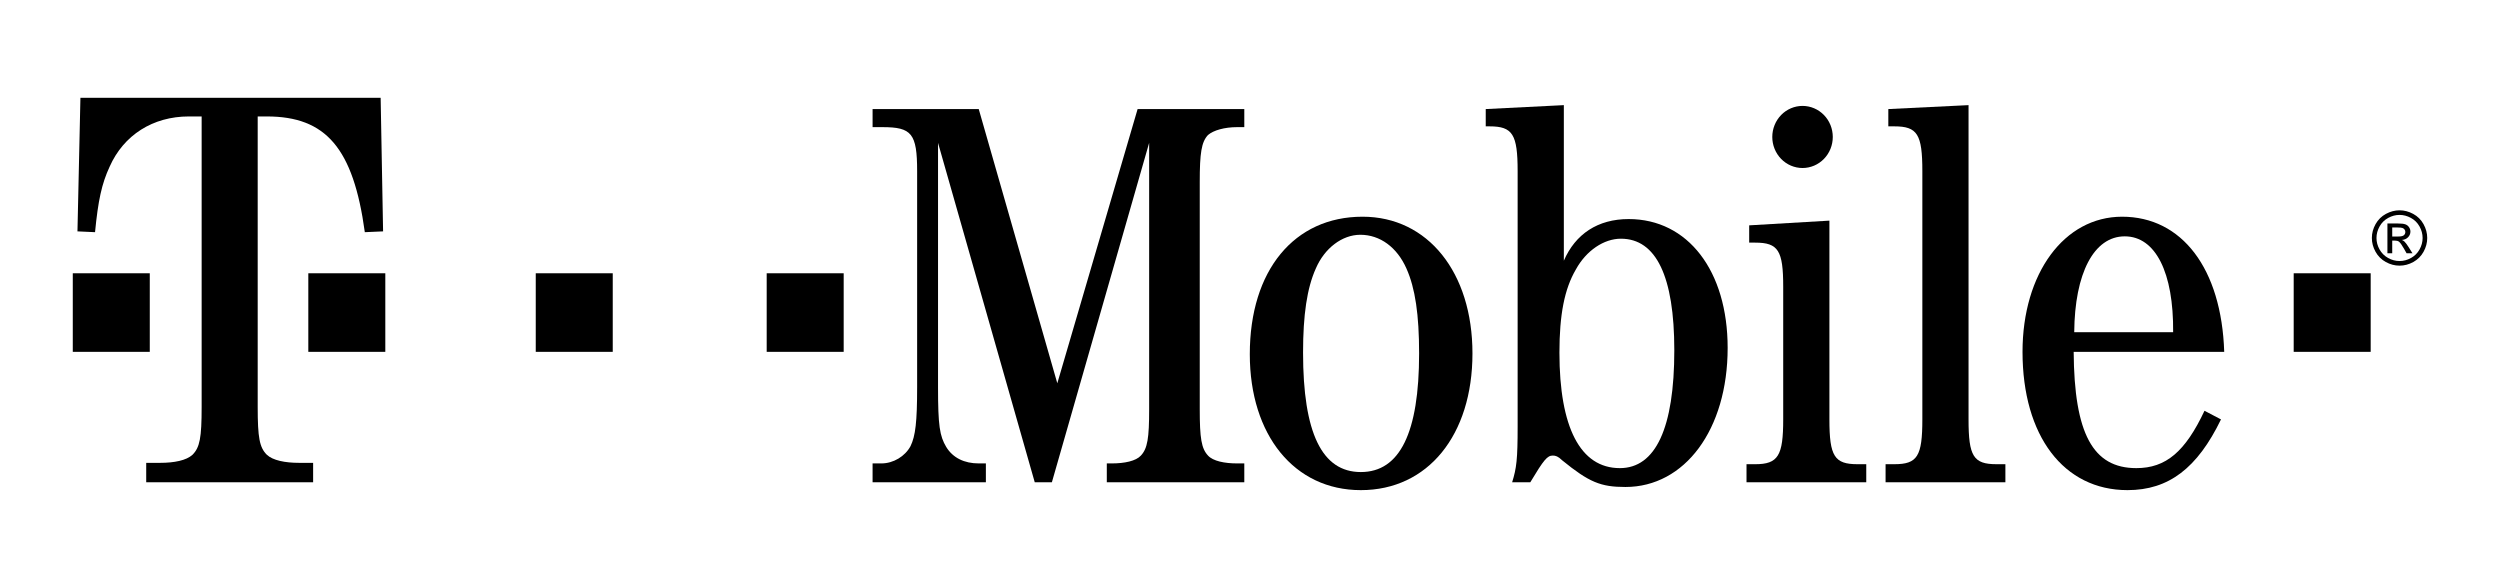
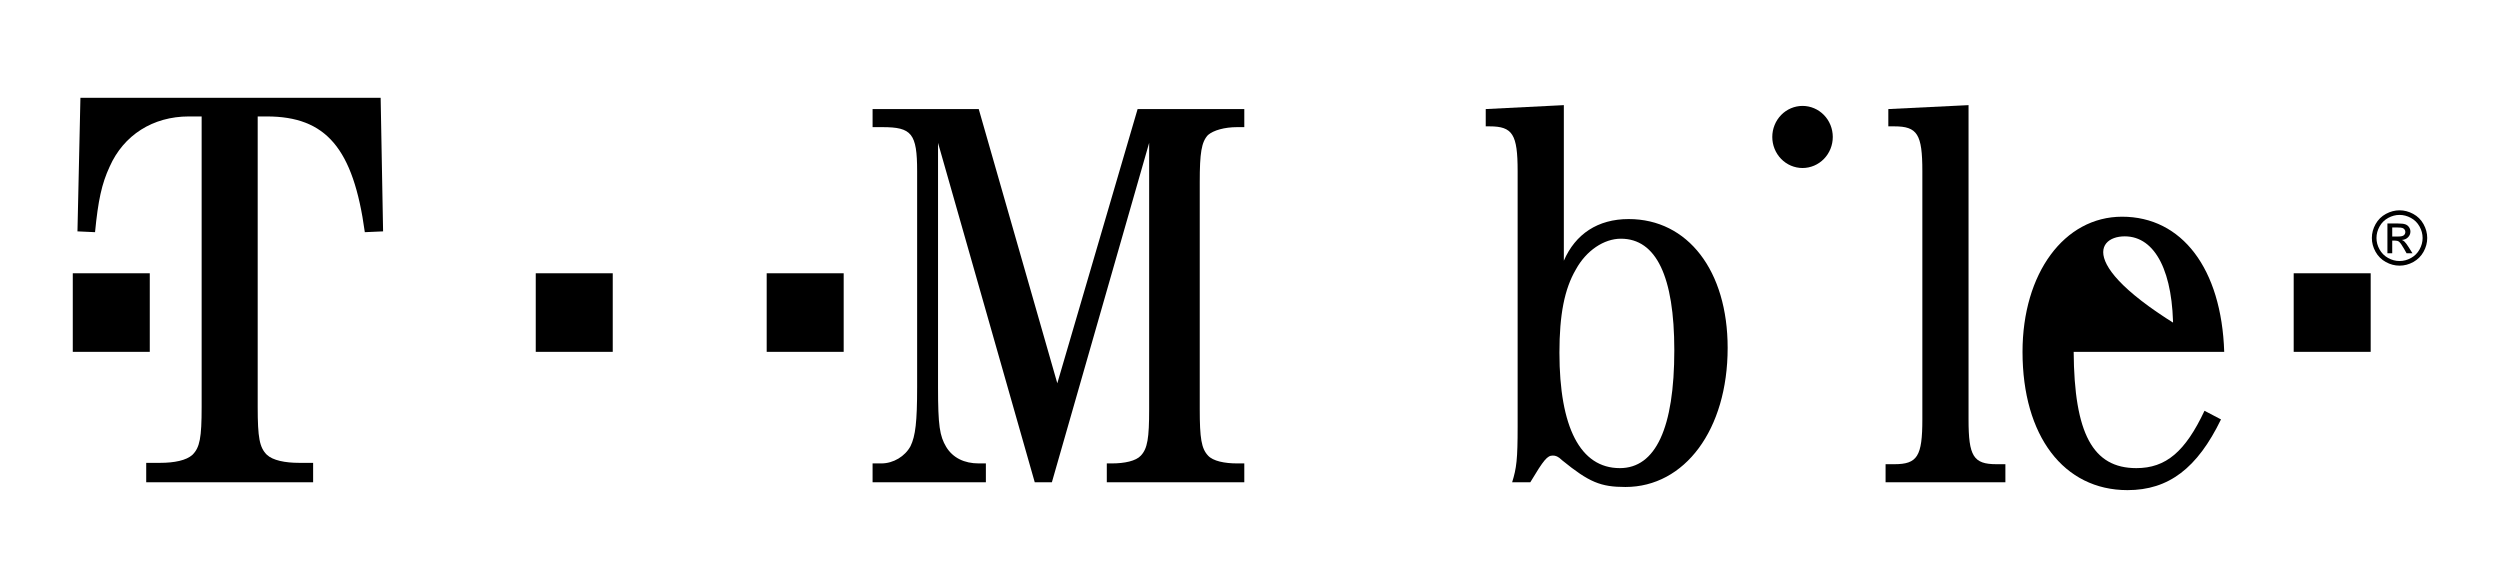
<svg xmlns="http://www.w3.org/2000/svg" width="523" height="123" viewBox="0 0 523 123" fill="none">
  <path d="M383.418 28.651C383.418 29.504 383.255 30.349 382.937 31.137C382.619 31.925 382.153 32.641 381.566 33.244C380.978 33.848 380.28 34.326 379.512 34.653C378.744 34.979 377.921 35.147 377.09 35.147C376.259 35.147 375.436 34.979 374.668 34.653C373.9 34.326 373.202 33.848 372.614 33.244C372.027 32.641 371.561 31.925 371.243 31.137C370.925 30.349 370.762 29.504 370.762 28.651C370.762 27.799 370.925 26.954 371.243 26.166C371.561 25.378 372.027 24.662 372.614 24.058C373.202 23.455 373.9 22.977 374.668 22.65C375.436 22.324 376.259 22.156 377.09 22.156C377.921 22.156 378.744 22.324 379.512 22.65C380.28 22.977 380.978 23.455 381.566 24.058C382.153 24.662 382.619 25.378 382.937 26.166C383.255 26.954 383.418 27.799 383.418 28.651Z" fill="black" />
  <path d="M495.947 57.169H479.84V73.606H495.947V57.169Z" fill="black" />
  <path d="M176.498 57.169H160.391V73.606H176.498V57.169Z" fill="black" />
  <path d="M128.186 57.169H112.079V73.606H128.186V57.169Z" fill="black" />
-   <path d="M80.607 57.169H64.5V73.606H80.607V57.169Z" fill="black" />
  <path d="M31.333 57.169H15.226V73.606H31.333V57.169Z" fill="black" />
  <path d="M53.909 24.36H55.82C68.163 24.36 73.916 30.963 76.32 48.572L80.142 48.403L79.632 20.465H16.824L16.205 48.403L19.883 48.572C20.52 41.969 21.284 38.413 22.942 34.857C25.873 28.253 31.99 24.36 39.508 24.36H42.184V85.144C42.184 91.578 41.802 93.61 40.274 95.134C38.999 96.319 36.45 96.827 33.518 96.827H30.587V100.89H65.506V96.827H62.557C59.644 96.827 57.077 96.318 55.821 95.134C54.292 93.61 53.91 91.577 53.91 85.144V24.36" fill="black" />
  <path d="M220.053 100.891L240.403 29.885V85.606C240.403 91.687 240.057 93.824 238.677 95.303C237.641 96.453 235.24 96.947 232.578 96.947H231.543V100.891H260.308V96.947H258.811C256.165 96.947 253.749 96.454 252.714 95.303C251.332 93.824 250.987 91.687 250.987 85.606V38.104C250.987 32.022 251.332 29.721 252.714 28.242C253.864 27.256 256.165 26.598 258.811 26.598H260.308V22.817H237.987L221.188 80.181L204.751 22.817H182.545V26.598H184.615C190.714 26.598 191.864 27.913 191.864 35.803V81.003C191.864 88.235 191.519 91.194 190.483 93.331C189.333 95.468 186.9 96.947 184.385 96.947H182.544V100.891H206.245V96.947H204.75C201.759 96.947 199.342 95.796 197.945 93.495C196.581 91.194 196.236 89.057 196.236 81.003V29.886L216.469 100.892H220.053" fill="black" />
-   <path d="M285.044 45.335C270.777 45.335 261.458 56.512 261.458 74.1C261.458 91.03 270.777 102.536 284.684 102.536C298.719 102.536 308.039 91.03 308.039 73.936C308.039 57.005 298.719 45.335 285.044 45.335ZM284.584 49.115C288.71 49.115 292.276 51.745 294.232 56.183C296.073 60.292 296.878 65.881 296.878 73.935C296.878 90.535 292.851 98.753 284.683 98.753C276.53 98.753 272.601 90.534 272.601 73.77C272.601 65.88 273.422 60.292 275.263 56.183C277.089 51.91 280.787 49.115 284.584 49.115Z" fill="black" />
  <path d="M327.155 21.995L310.816 22.817V26.433H311.605C316.438 26.433 317.49 28.077 317.49 35.802V89.221C317.49 96.124 317.26 97.933 316.34 100.891H320.137C322.996 96.124 323.703 95.303 324.854 95.303C325.413 95.303 325.971 95.467 326.794 96.289C332.447 100.891 334.863 101.877 340.041 101.877C352.45 101.877 361.425 89.878 361.425 72.784C361.425 56.676 353.124 45.828 340.715 45.828C334.272 45.828 329.571 48.951 327.155 54.539V21.995ZM339.088 49.937C346.469 49.937 350.265 57.827 350.265 73.277C350.265 89.549 346.353 97.932 338.874 97.932C330.59 97.932 326.233 89.384 326.233 73.77C326.233 65.88 327.27 60.457 329.686 56.347C331.855 52.403 335.554 49.937 339.088 49.937Z" fill="black" />
-   <path d="M382.711 46.157L365.929 47.143V50.759H367.195C372.01 50.759 373.047 52.403 373.047 59.964V87.742C373.047 95.304 372.011 97.112 367.195 97.112H365.37V100.891H390.421V97.112H388.612C383.763 97.112 382.712 95.467 382.712 87.742V46.157" fill="black" />
  <path d="M411.819 21.995L395.037 22.817V26.433H396.288C401.12 26.433 402.155 28.077 402.155 35.802V87.741C402.155 95.467 401.12 97.111 396.288 97.111H394.463V100.89H419.528V97.111H417.687C412.838 97.111 411.819 95.466 411.819 87.741V21.995Z" fill="black" />
-   <path d="M465.306 73.606C464.746 56.183 456.462 45.335 443.938 45.335C431.84 45.335 423.112 57.169 423.112 73.606C423.112 91.193 431.725 102.535 445.072 102.535C453.701 102.535 459.684 97.932 464.632 87.741L461.181 85.933C457.154 94.48 453.127 97.932 446.913 97.932C437.824 97.932 433.929 90.701 433.812 73.606H465.306ZM433.928 69.496C434.027 57.169 438.036 49.444 444.496 49.444C450.939 49.444 454.735 57.005 454.621 69.496H433.928Z" fill="black" />
+   <path d="M465.306 73.606C464.746 56.183 456.462 45.335 443.938 45.335C431.84 45.335 423.112 57.169 423.112 73.606C423.112 91.193 431.725 102.535 445.072 102.535C453.701 102.535 459.684 97.932 464.632 87.741L461.181 85.933C457.154 94.48 453.127 97.932 446.913 97.932C437.824 97.932 433.929 90.701 433.812 73.606H465.306ZC434.027 57.169 438.036 49.444 444.496 49.444C450.939 49.444 454.735 57.005 454.621 69.496H433.928Z" fill="black" />
  <path d="M501.988 43.995C502.96 43.995 503.909 44.244 504.835 44.743C505.761 45.242 506.482 45.956 506.998 46.884C507.516 47.812 507.774 48.78 507.774 49.788C507.774 50.786 507.519 51.745 507.009 52.665C506.501 53.586 505.786 54.301 504.869 54.81C503.95 55.319 502.99 55.574 501.987 55.574C500.984 55.574 500.024 55.32 499.105 54.81C498.187 54.301 497.471 53.587 496.961 52.665C496.449 51.745 496.193 50.786 496.193 49.788C496.193 48.78 496.452 47.812 496.972 46.884C497.491 45.956 498.214 45.241 499.138 44.743C500.068 44.244 501.017 43.995 501.988 43.995ZM501.988 44.959C501.176 44.959 500.384 45.167 499.616 45.584C498.847 46.001 498.245 46.595 497.81 47.369C497.376 48.143 497.16 48.95 497.16 49.787C497.16 50.62 497.373 51.418 497.8 52.182C498.226 52.946 498.823 53.541 499.589 53.968C500.356 54.395 501.156 54.608 501.988 54.608C502.822 54.608 503.62 54.395 504.387 53.968C505.153 53.542 505.748 52.947 506.172 52.182C506.596 51.418 506.809 50.62 506.809 49.787C506.809 48.95 506.593 48.143 506.161 47.369C505.729 46.596 505.128 46.001 504.356 45.584C503.585 45.167 502.796 44.959 501.988 44.959ZM499.448 52.982V46.752H501.593C502.324 46.752 502.856 46.81 503.183 46.925C503.512 47.04 503.773 47.241 503.967 47.528C504.162 47.814 504.26 48.119 504.26 48.441C504.26 48.896 504.096 49.293 503.77 49.63C503.446 49.967 503.013 50.157 502.474 50.198C502.695 50.29 502.871 50.4 503.004 50.528C503.256 50.773 503.563 51.185 503.926 51.763L504.687 52.983H503.454L502.899 52C502.464 51.231 502.115 50.749 501.852 50.553C501.668 50.408 501.399 50.336 501.046 50.336H500.454V52.983H499.448V52.982ZM500.455 49.48H501.681C502.265 49.48 502.664 49.393 502.878 49.218C503.092 49.043 503.197 48.812 503.197 48.524C503.197 48.339 503.146 48.173 503.043 48.027C502.94 47.881 502.799 47.771 502.615 47.699C502.433 47.627 502.095 47.592 501.602 47.592H500.455V49.48Z" fill="black" />
</svg>